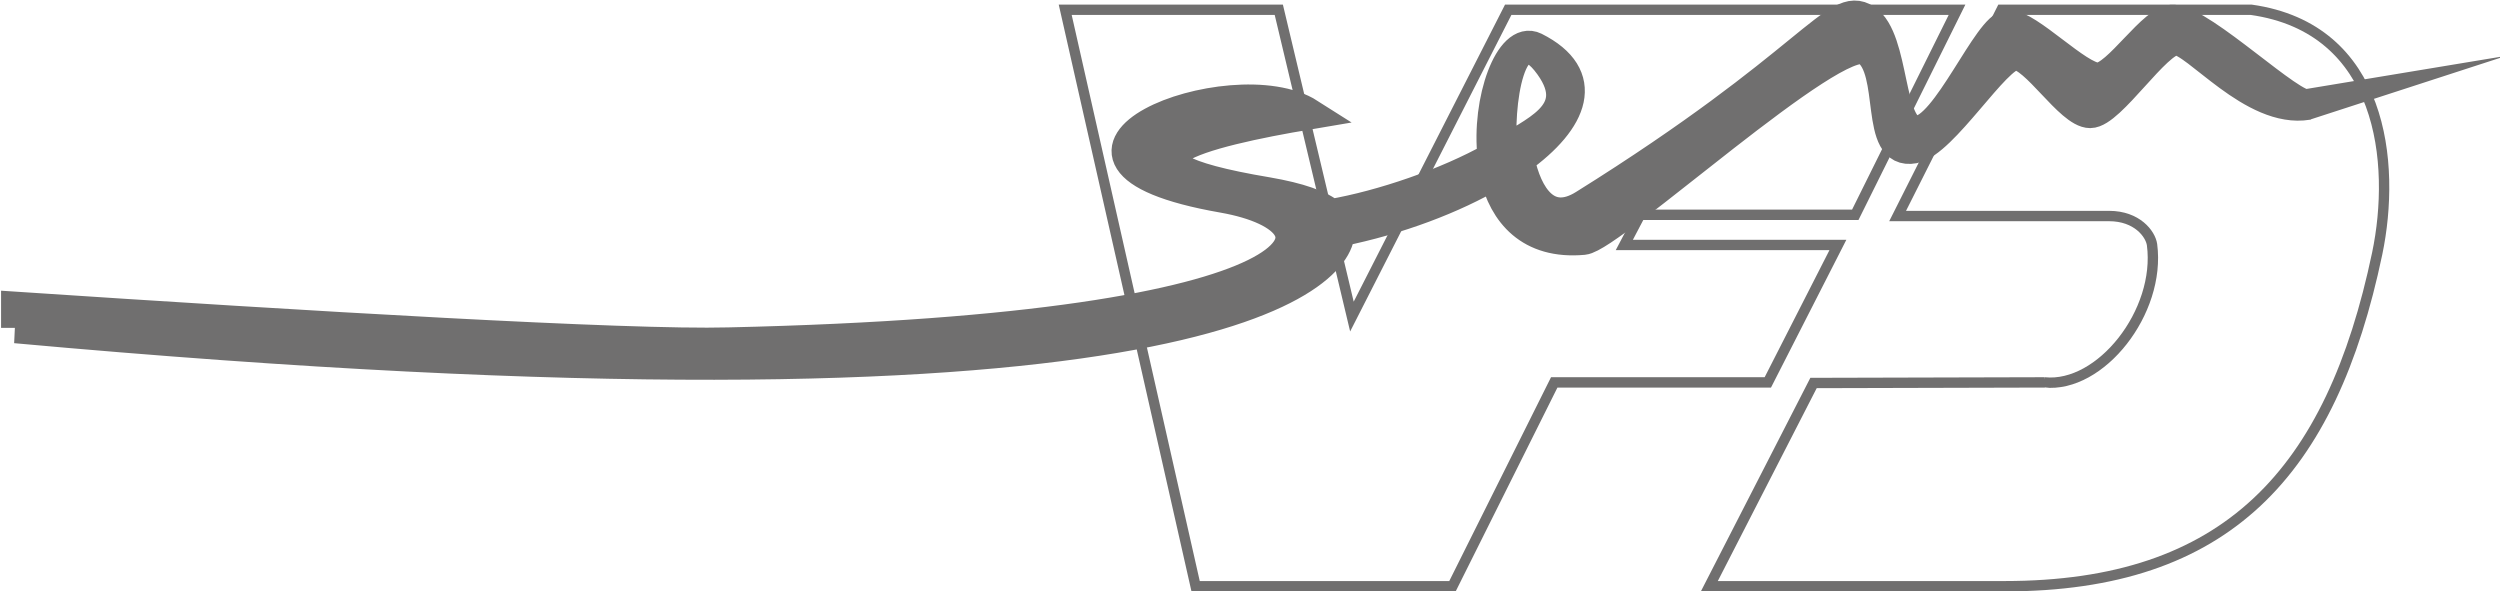
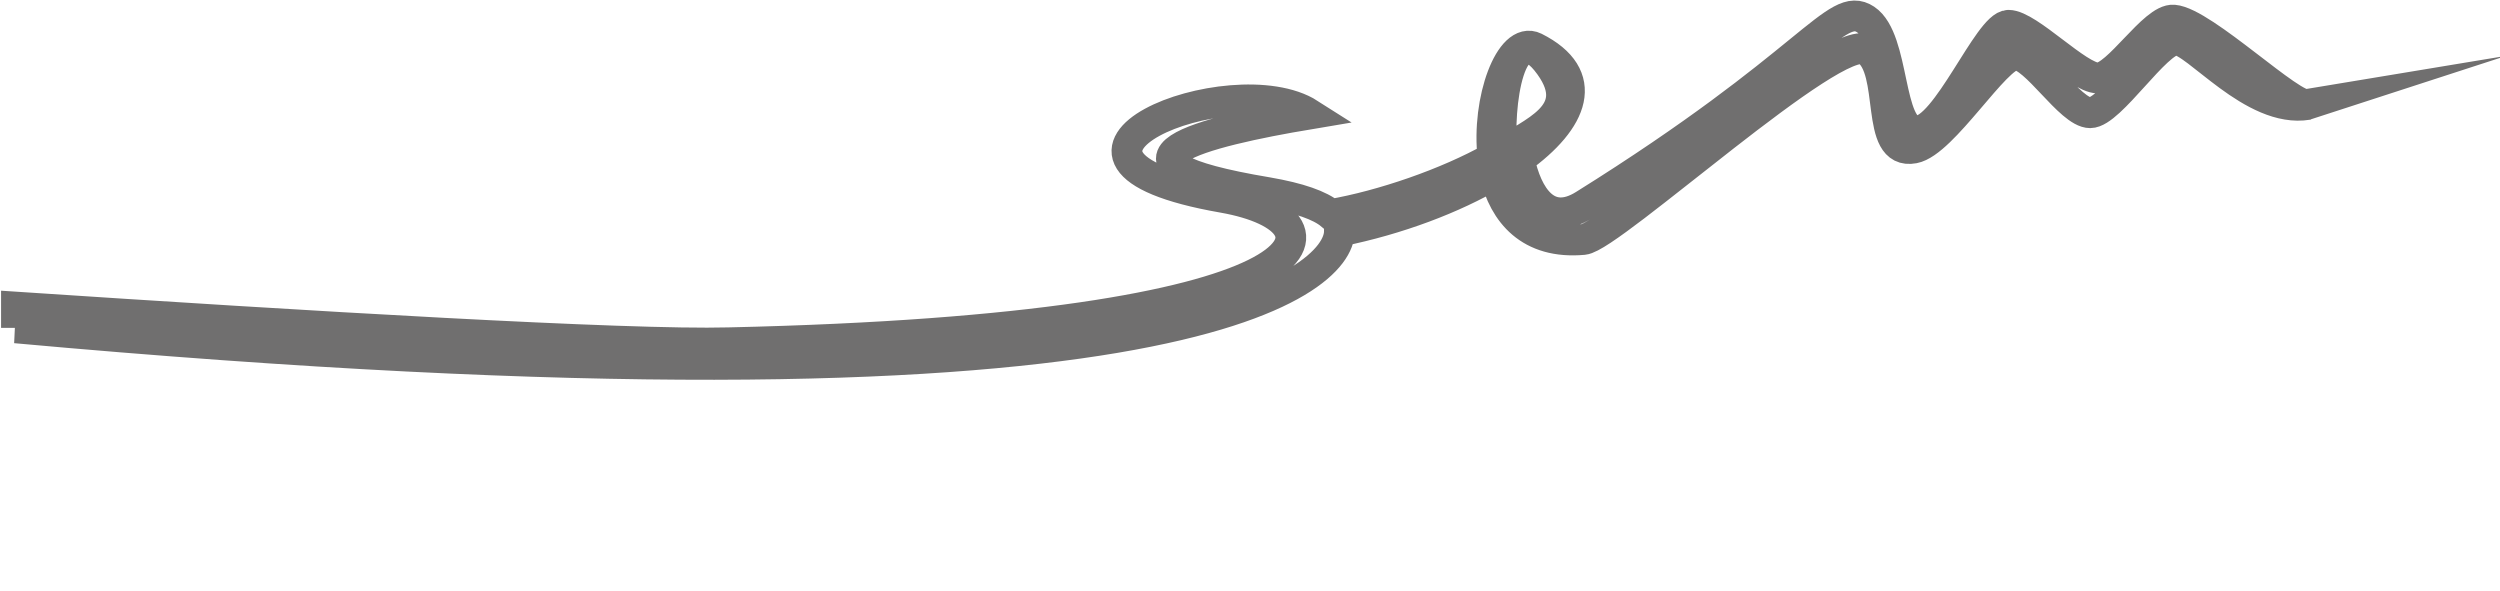
<svg xmlns="http://www.w3.org/2000/svg" id="Calque_1" viewBox="0 0 82.05 19.4">
  <defs>
    <style>.cls-1{stroke-width:1.01px;}.cls-1,.cls-2{fill:none;stroke:#706f6f;stroke-miterlimit:20;}.cls-3{fill:#706f6f;}.cls-2{stroke-width:.34px;}</style>
  </defs>
-   <polygon class="cls-2" points="34.96 .32 39.24 19.24 47.67 19.24 51.01 12.55 58.02 12.55 60.32 8.04 53.31 8.04 53.83 7.05 60.89 7.05 64.23 .32 49.5 .32 44.37 10.39 41.97 .32 34.96 .32" />
-   <path class="cls-2" d="m67.1,12.55c1.84.19,3.82-2.31,3.53-4.52-.05-.35-.49-.94-1.41-.94h-6.94s3.41-6.77,3.41-6.77h8.19c4.33.61,4.76,5.03,4.14,8-1.51,7.2-4.94,10.92-12.23,10.92h-9.69l3.42-6.67,7.59-.02Z" />
-   <path class="cls-3" d="m.51,10.76c38.28,3.48,43.45-1.56,43.45-3.17,1.93-.39,3.74-1.08,5.1-1.88.3,1.28,1.15,2.31,2.91,2.15.9-.08,8.31-6.87,9.29-6.22.98.65.24,3.47,1.55,3.22.96-.18,2.69-3.06,3.34-3.06s1.79,1.9,2.45,1.9,2.17-2.39,2.82-2.39,2.52,2.42,4.32,2.12c-.49.16-3.42-2.69-4.4-2.77-.65-.06-1.84,1.9-2.49,1.9s-2.28-1.73-2.93-1.73-2.04,3.47-3.01,3.47-.71-3.01-1.68-3.66c-.98-.65-1.74,1.41-9.24,6.09-1.2.75-1.88-.27-2.13-1.51,1.79-1.28,2.36-2.73.51-3.66-.79-.39-1.59,1.72-1.37,3.61-1.51.85-3.64,1.58-5.32,1.87-.36-.3-1.04-.54-2.08-.72-6.1-1.02-2.08-2,1.38-2.58-2.54-1.62-10.29,1.44-2.84,2.74,4.43.78,3.75,4.32-16.23,4.77-3.32.09-13.89-.54-23.37-1.17v.68ZM50.87,2.15c1.17,1.63-.66,2.2-1.57,2.87-.17-1.47.24-4.73,1.57-2.87" />
  <path class="cls-1" d="m.51,10.76c38.28,3.48,43.45-1.56,43.45-3.17,1.93-.39,3.74-1.08,5.1-1.88.3,1.28,1.15,2.31,2.91,2.15.9-.08,8.31-6.87,9.29-6.22.98.65.24,3.47,1.55,3.22.96-.18,2.69-3.06,3.34-3.06s1.79,1.9,2.45,1.9,2.17-2.39,2.82-2.39,2.52,2.42,4.32,2.12c-.49.16-3.42-2.69-4.4-2.77-.65-.06-1.84,1.9-2.49,1.9s-2.28-1.73-2.93-1.73-2.04,3.47-3.01,3.47-.71-3.01-1.68-3.66c-.98-.65-1.74,1.41-9.24,6.09-1.2.75-1.88-.27-2.13-1.51,1.79-1.28,2.36-2.73.51-3.66-.79-.39-1.59,1.72-1.37,3.61-1.51.85-3.64,1.58-5.32,1.87-.36-.3-1.04-.54-2.08-.72-6.1-1.02-2.08-2,1.38-2.58-2.54-1.62-10.29,1.44-2.84,2.74,4.43.78,3.75,4.32-16.23,4.77-3.32.09-13.89-.54-23.37-1.17v.68ZM50.87,2.15c1.17,1.63-.66,2.2-1.57,2.87-.17-1.47.24-4.73,1.57-2.87Z" />
</svg>